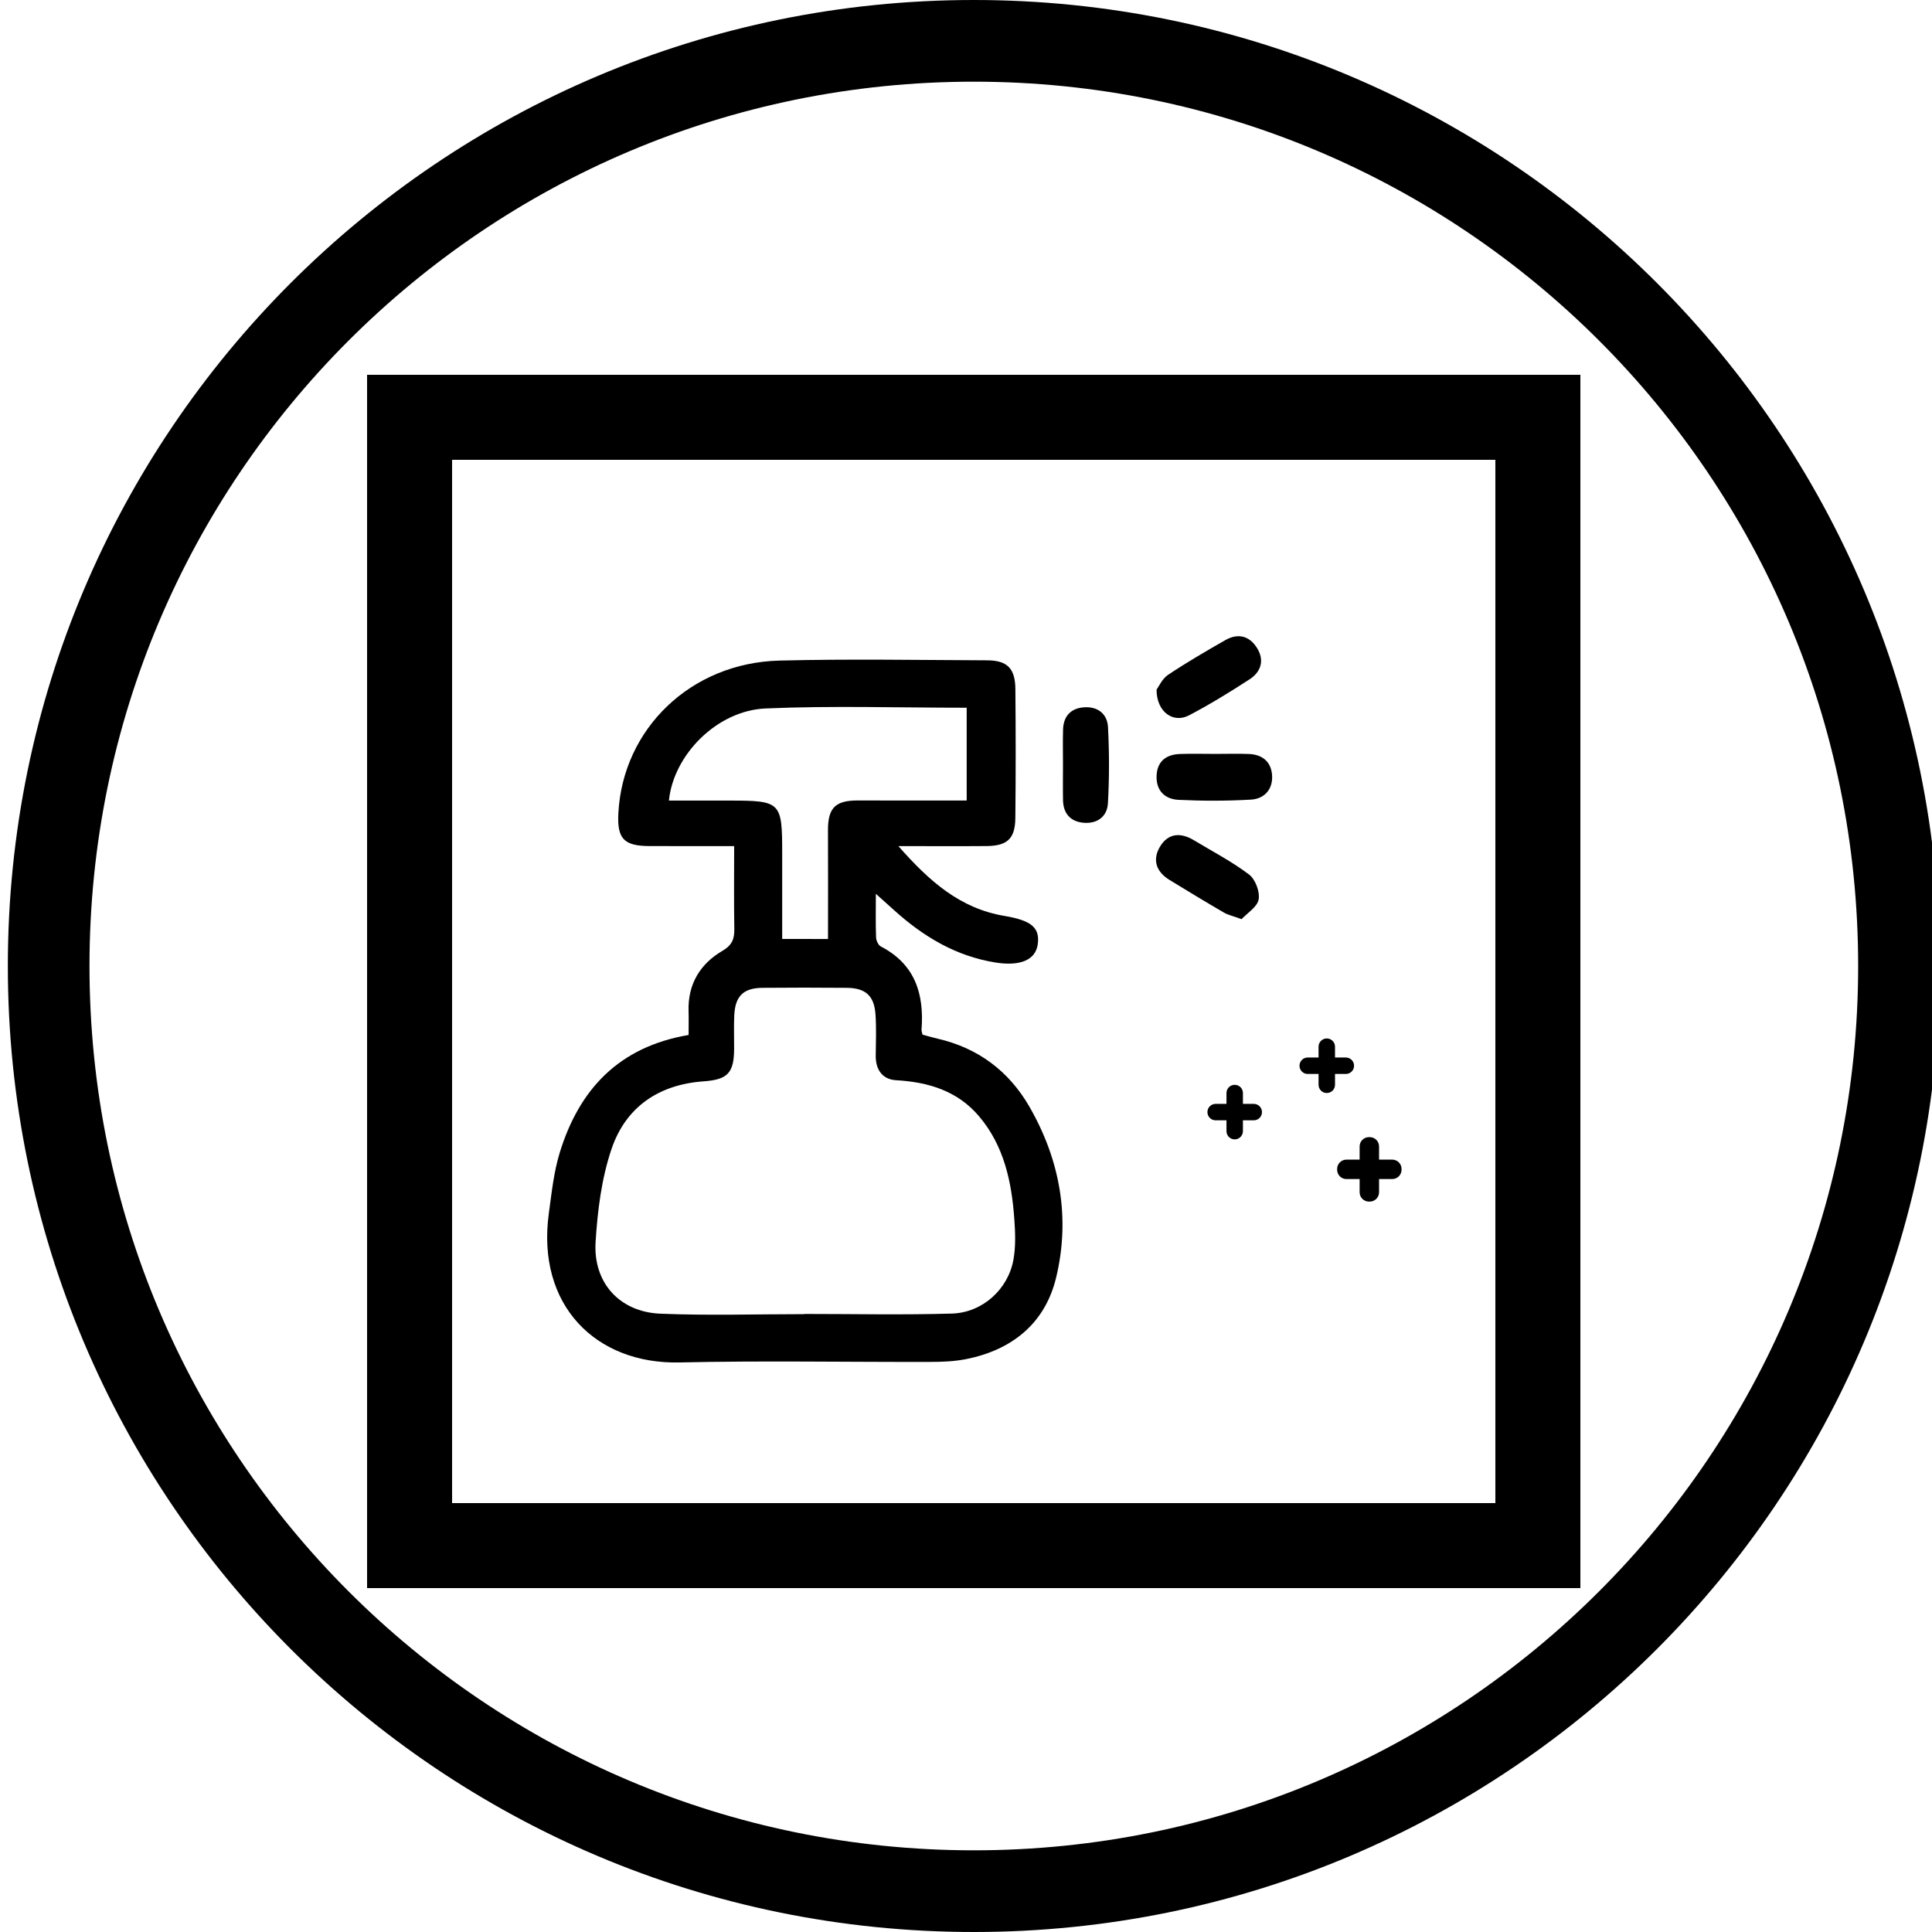
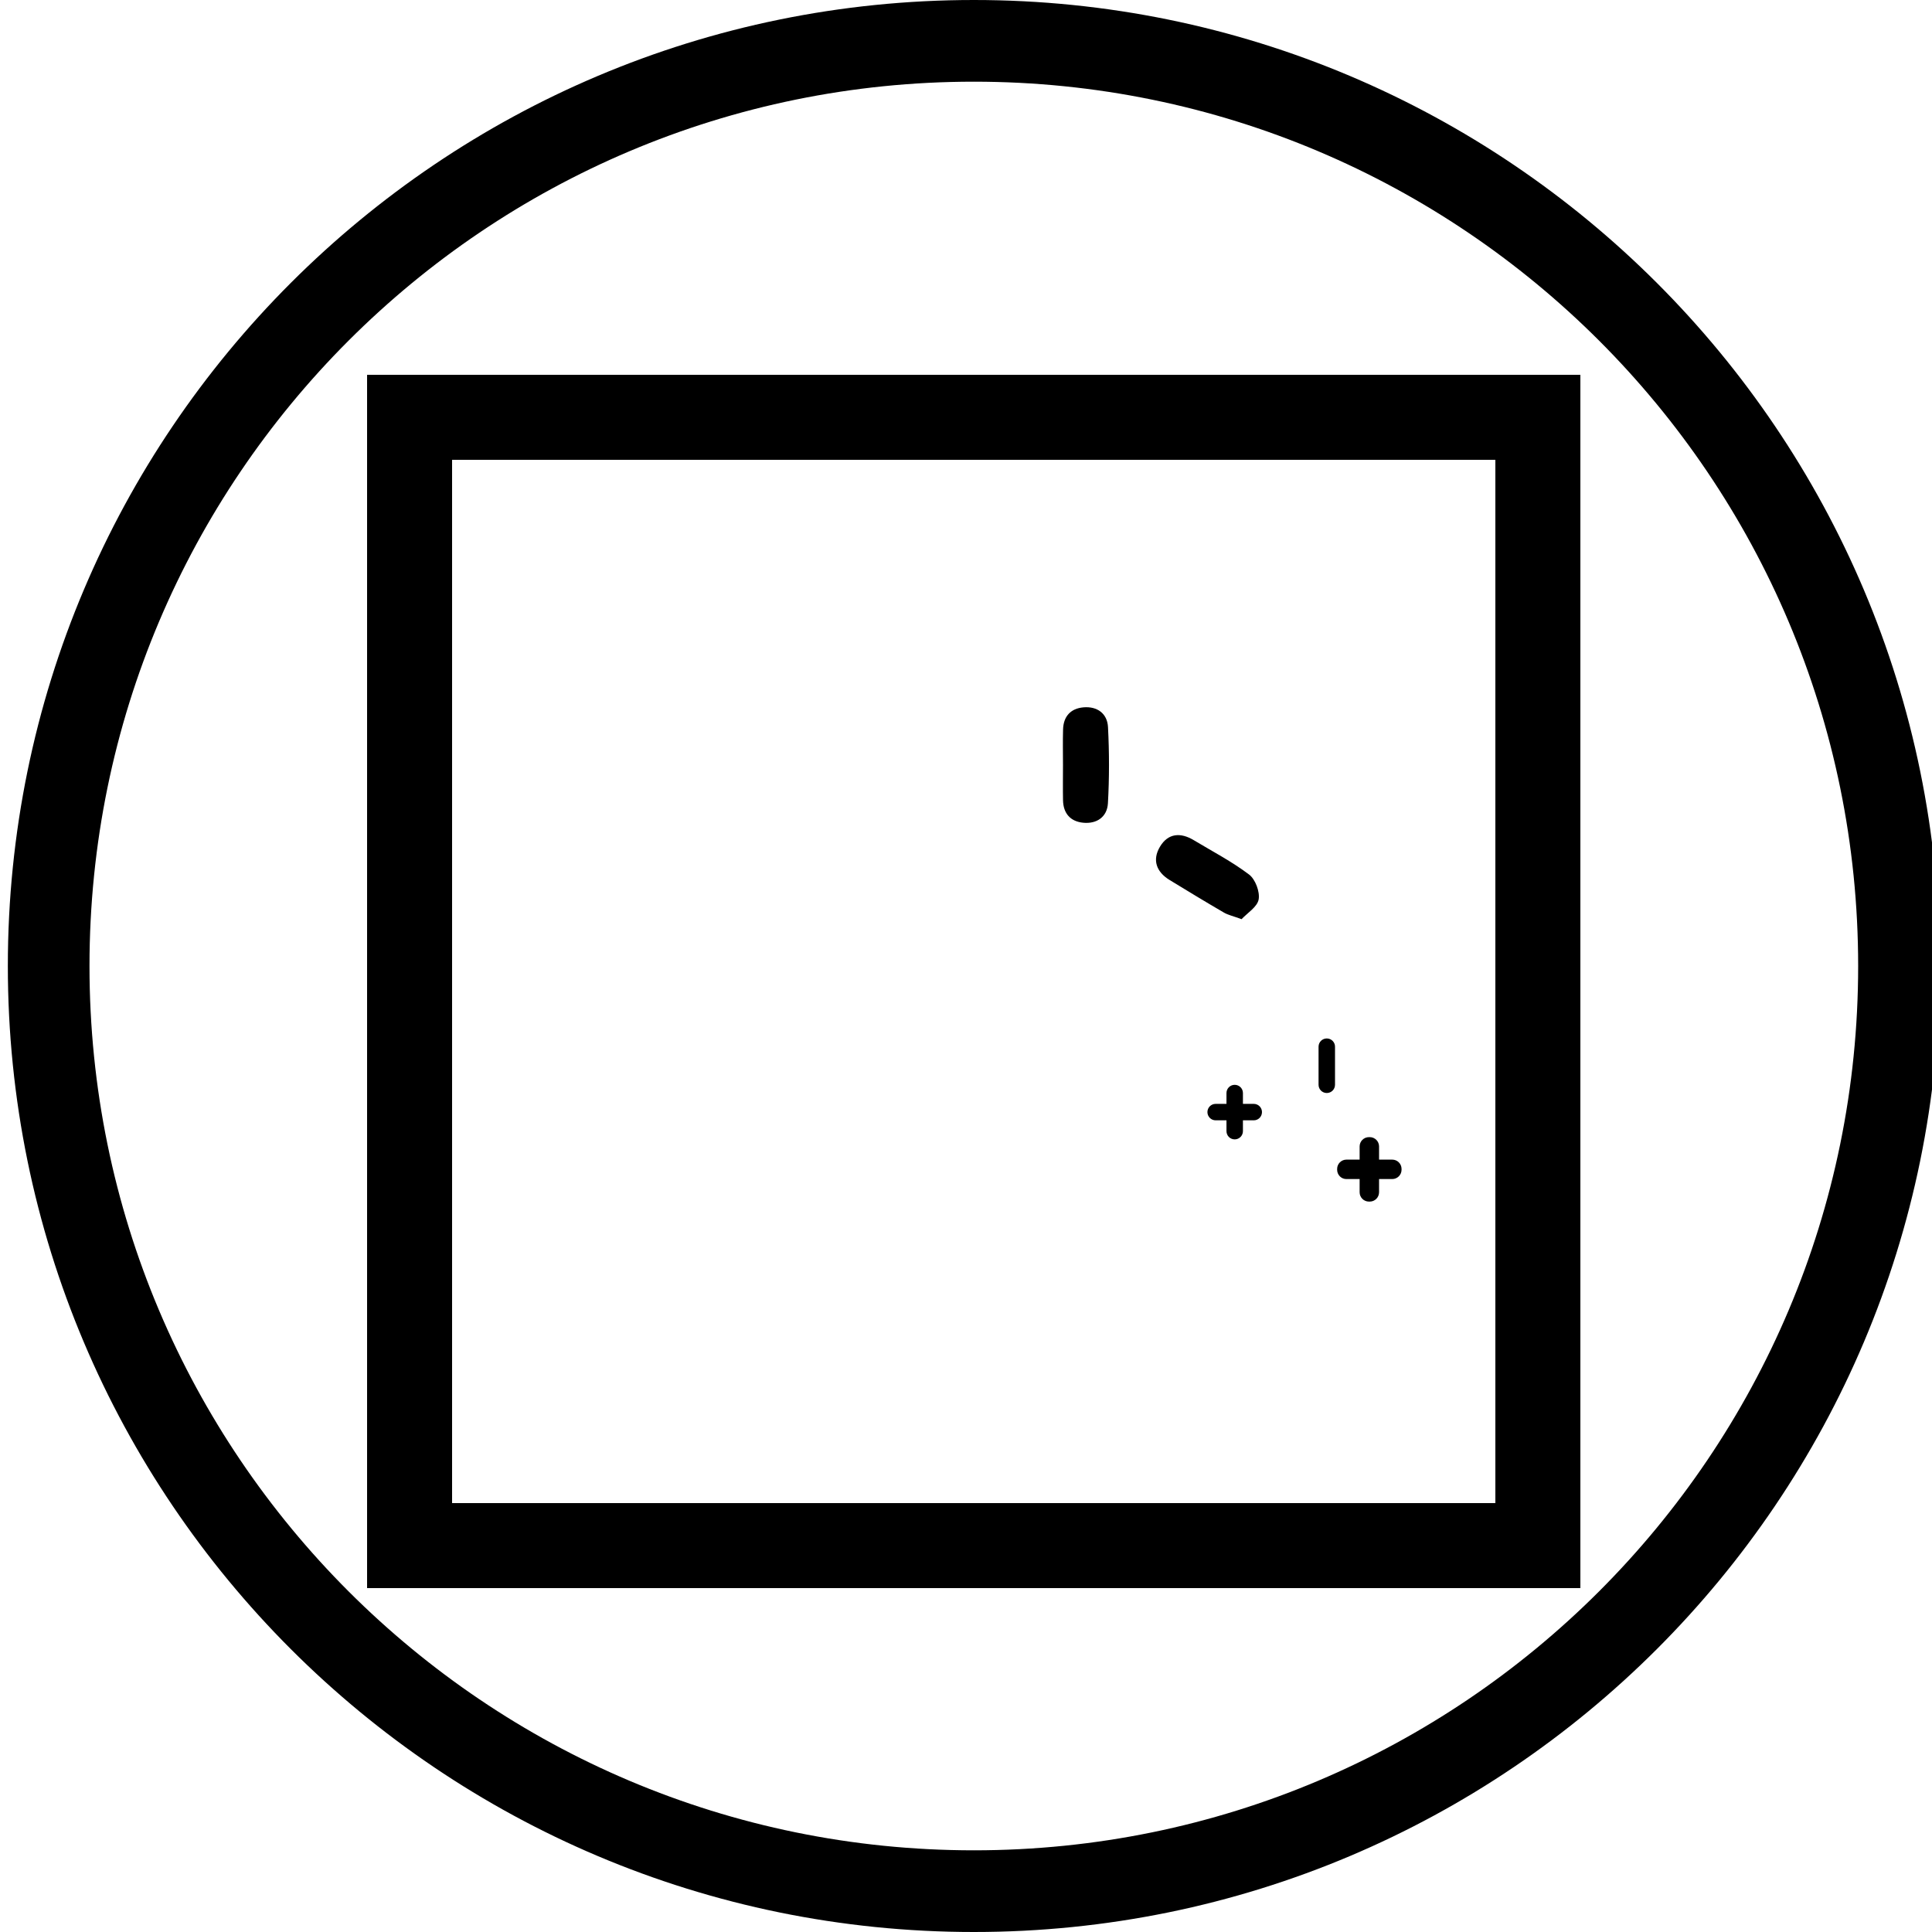
<svg xmlns="http://www.w3.org/2000/svg" version="1.1" id="Lager_1" x="0px" y="0px" viewBox="0 0 500 500" style="enable-background:new 0 0 500 500;" xml:space="preserve">
  <path d="M252.03,0c-138.07,0-250,111.93-250,250s111.93,250,250,250s250-111.93,250-250S390.1,0,252.03,0z M252.03,478.86  C125.63,478.86,23.16,376.4,23.16,250S125.63,21.14,252.03,21.14S480.89,123.6,480.89,250S378.42,478.86,252.03,478.86z" />
  <path d="M95,97v314h314V97H95z M387,389H117V119h270V389z" />
  <g>
    <path d="M354.49,310.97h-0.21c-1.33,0-2.41-1.08-2.41-2.41V296.7c0-1.33,1.08-2.41,2.41-2.41h0.21c1.33,0,2.41,1.08,2.41,2.41   v11.85C356.9,309.89,355.82,310.97,354.49,310.97z" />
    <path d="M346.05,302.73v-0.21c0-1.33,1.08-2.41,2.41-2.41h11.85c1.33,0,2.41,1.08,2.41,2.41v0.21c0,1.33-1.08,2.41-2.41,2.41   h-11.85C347.13,305.15,346.05,304.07,346.05,302.73z" />
  </g>
  <g>
    <path d="M319.54,294.87L319.54,294.87c-1.18,0-2.13-0.95-2.13-2.13v-9.86c0-1.18,0.95-2.13,2.13-2.13l0,0   c1.18,0,2.13,0.95,2.13,2.13v9.86C321.67,293.91,320.72,294.87,319.54,294.87z" />
    <path d="M312.48,287.81L312.48,287.81c0-1.18,0.95-2.13,2.13-2.13h9.86c1.18,0,2.13,0.95,2.13,2.13l0,0c0,1.18-0.95,2.13-2.13,2.13   h-9.86C313.43,289.94,312.48,288.98,312.48,287.81z" />
  </g>
  <g>
    <path d="M343.37,282.87L343.37,282.87c-1.18,0-2.13-0.95-2.13-2.13v-9.86c0-1.18,0.95-2.13,2.13-2.13l0,0   c1.18,0,2.13,0.95,2.13,2.13v9.86C345.5,281.92,344.55,282.87,343.37,282.87z" />
-     <path d="M336.31,275.81L336.31,275.81c0-1.18,0.95-2.13,2.13-2.13h9.86c1.18,0,2.13,0.95,2.13,2.13l0,0c0,1.18-0.95,2.13-2.13,2.13   h-9.86C337.26,277.95,336.31,276.99,336.31,275.81z" />
  </g>
  <g>
-     <path d="M178.21,267.85c0-2.31,0.05-4.23-0.01-6.15c-0.22-6.98,2.97-12.23,8.76-15.62c2.57-1.51,3.12-3.13,3.08-5.75   c-0.12-6.91-0.04-13.82-0.04-21.36c-7.59,0-14.8,0.02-22-0.01c-6.54-0.03-8.31-1.93-7.97-8.47c1.14-21.89,18.77-38.95,41.67-39.53   c17.91-0.46,35.83-0.14,53.75-0.07c5.22,0.02,7.28,2.09,7.33,7.42c0.1,11.14,0.11,22.28-0.01,33.41c-0.06,5.33-2.09,7.19-7.42,7.24   c-7.22,0.06-14.44,0.01-22.85,0.01c8.02,9.12,15.98,16.15,27.45,18.07c7.07,1.18,9.2,3.1,8.62,7.34   c-0.56,4.09-4.58,5.74-10.98,4.71c-10.26-1.65-18.69-6.74-26.25-13.58c-1.28-1.16-2.56-2.3-4.67-4.19c0,4.39-0.08,7.86,0.06,11.31   c0.03,0.81,0.58,1.98,1.24,2.32c8.87,4.6,11.23,12.3,10.52,21.54c-0.02,0.31,0.12,0.62,0.25,1.27c1.19,0.32,2.53,0.73,3.88,1.04   c10.51,2.4,18.49,8.42,23.79,17.61c7.95,13.8,10.64,28.84,6.9,44.29c-2.86,11.81-11.45,18.73-23.41,21.06   c-2.98,0.58-6.1,0.7-9.15,0.7c-21.63,0.06-43.27-0.35-64.89,0.14c-21.67,0.49-37.08-14.84-33.82-38.59   c0.72-5.26,1.27-10.64,2.81-15.67C149.86,281.99,160.1,270.93,178.21,267.85z M208.14,340.1c0-0.02,0-0.03,0-0.05   c12.74,0,25.5,0.28,38.23-0.1c7.89-0.24,14.51-6.27,15.9-13.9c0.63-3.44,0.49-7.09,0.23-10.61c-0.69-9.61-2.65-18.9-9.1-26.52   c-5.6-6.62-13.11-8.88-21.51-9.36c-3.5-0.2-5.3-2.72-5.25-6.37c0.04-3.55,0.18-7.11-0.06-10.65c-0.34-4.87-2.58-6.85-7.49-6.89   c-7.26-0.06-14.53-0.07-21.79,0c-4.89,0.05-7.02,2.13-7.27,7.06c-0.14,2.9-0.02,5.81-0.04,8.71c-0.03,6.23-1.64,7.99-7.89,8.43   c-11.64,0.82-20.15,6.66-23.83,17.49c-2.59,7.63-3.63,15.97-4.13,24.08c-0.66,10.55,6.21,18.11,16.73,18.56   C183.27,340.5,195.71,340.1,208.14,340.1z M214.29,243.01c0-9.72,0.04-18.9-0.01-28.08c-0.03-5.83,1.89-7.79,7.73-7.77   c9.33,0.03,18.65,0.01,28.17,0.01c0-8.25,0-16.03,0-24.01c-17.59,0-34.86-0.56-52.07,0.19c-12.6,0.55-23.84,12.06-24.99,23.84   c5.18,0,10.34,0,15.49,0c13.53,0,13.82,0.29,13.82,13.71c0,7.35,0,14.7,0,22.1C206.71,243.01,210.21,243.01,214.29,243.01z" />
-     <path d="M314.56,195.11c2.89,0,5.78-0.09,8.66,0.02c3.56,0.14,5.82,2.1,6,5.63c0.18,3.57-2.04,5.98-5.45,6.18   c-6.23,0.36-12.51,0.36-18.75,0.06c-3.64-0.17-5.92-2.49-5.69-6.4c0.22-3.7,2.59-5.35,6.08-5.47   C308.47,195.02,311.52,195.11,314.56,195.11z" />
-     <path d="M299.32,178.48c0.56-0.75,1.42-2.79,2.97-3.83c4.8-3.21,9.81-6.12,14.83-8.99c3.35-1.91,6.34-1.06,8.28,2.18   c1.89,3.14,0.89,6.08-2,7.96c-5.12,3.32-10.32,6.53-15.73,9.35C303.61,187.25,299.31,184.25,299.32,178.48z" />
    <path d="M321.32,237.88c-2.25-0.82-3.53-1.09-4.6-1.72c-4.72-2.75-9.39-5.58-14.05-8.43c-3.42-2.1-4.52-5.18-2.46-8.62   c2.1-3.51,5.34-3.72,8.74-1.67c4.82,2.9,9.85,5.52,14.31,8.89c1.62,1.23,2.83,4.45,2.48,6.44   C325.38,234.73,322.79,236.29,321.32,237.88z" />
    <path d="M275.1,197.95c0-3.05-0.07-6.1,0.02-9.15c0.09-3.39,1.96-5.45,5.28-5.74c3.58-0.31,6.17,1.61,6.35,5.11   c0.34,6.56,0.35,13.16-0.02,19.72c-0.2,3.5-2.84,5.38-6.41,5.03c-3.32-0.33-5.14-2.43-5.21-5.81   C275.05,204.05,275.1,201,275.1,197.95z" />
  </g>
</svg>